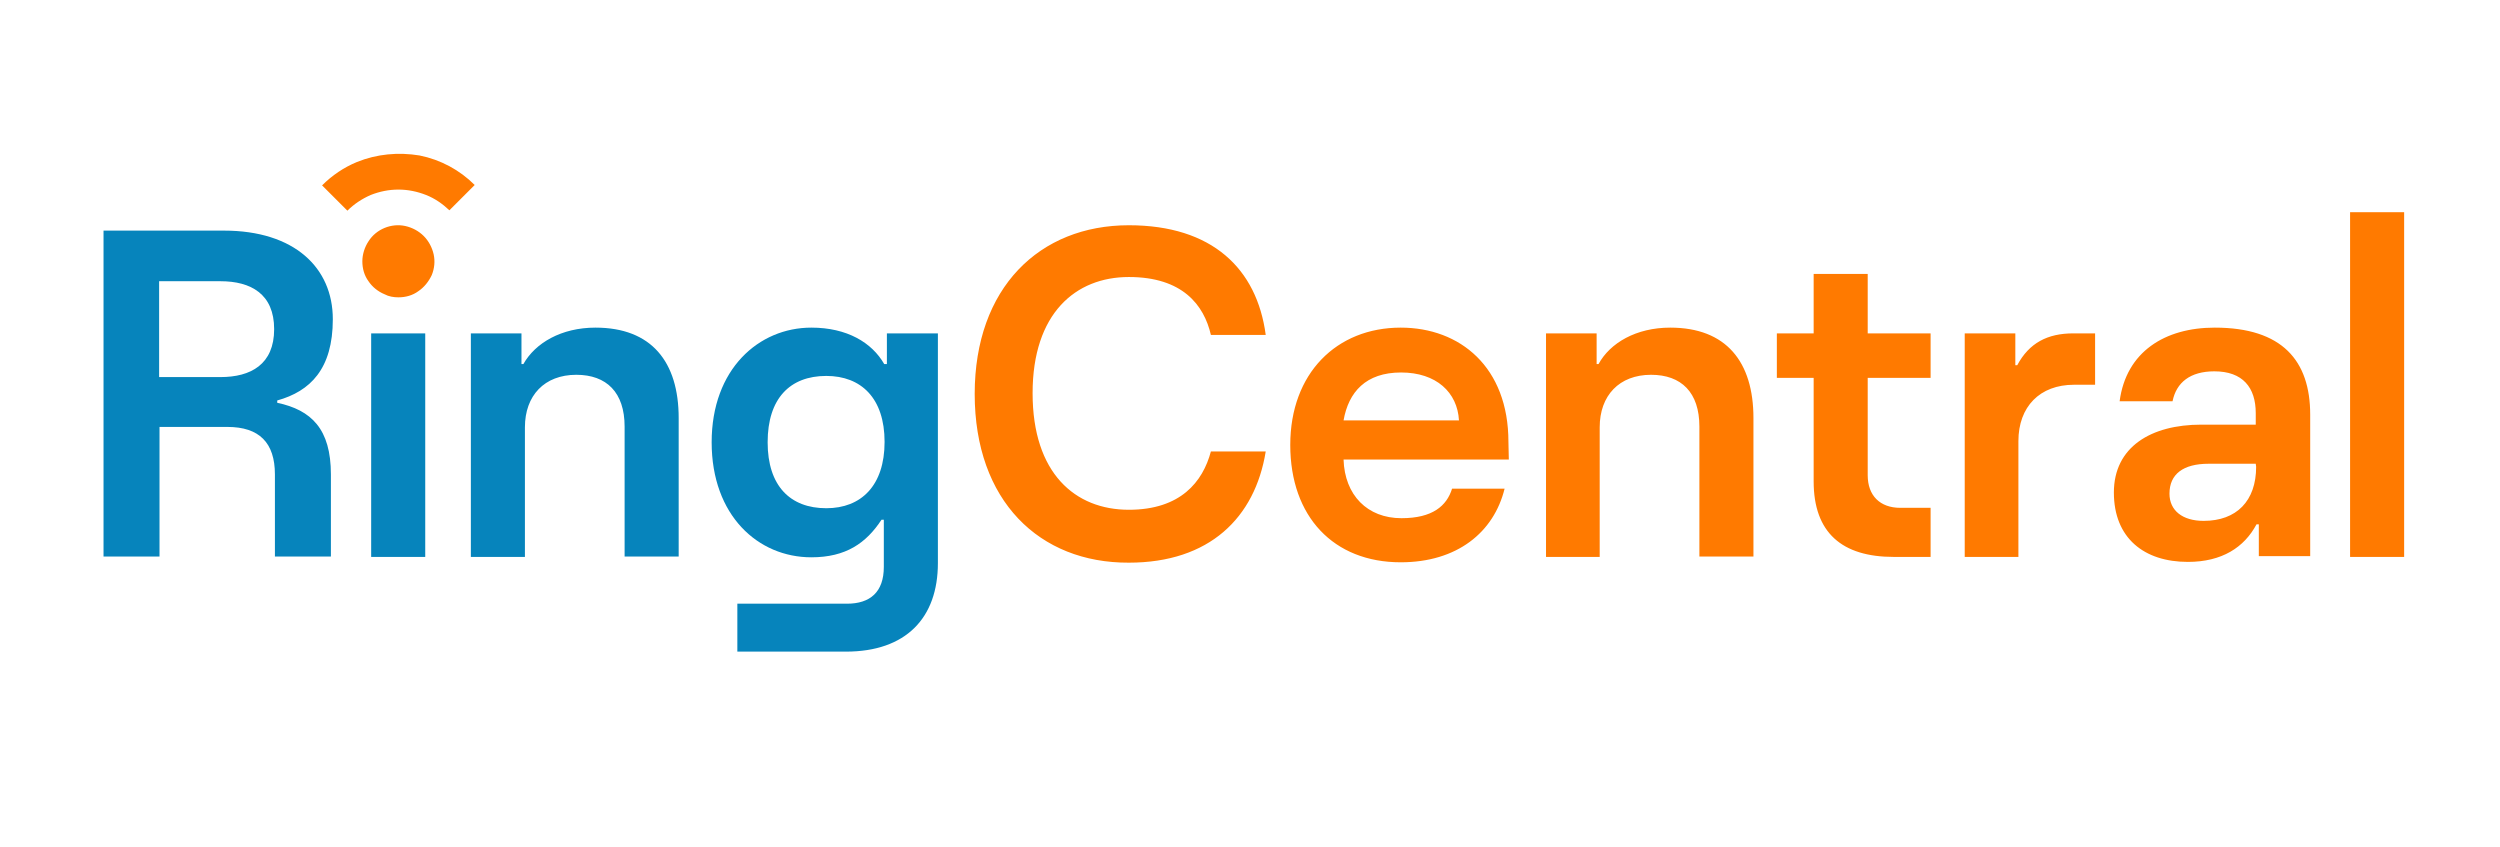
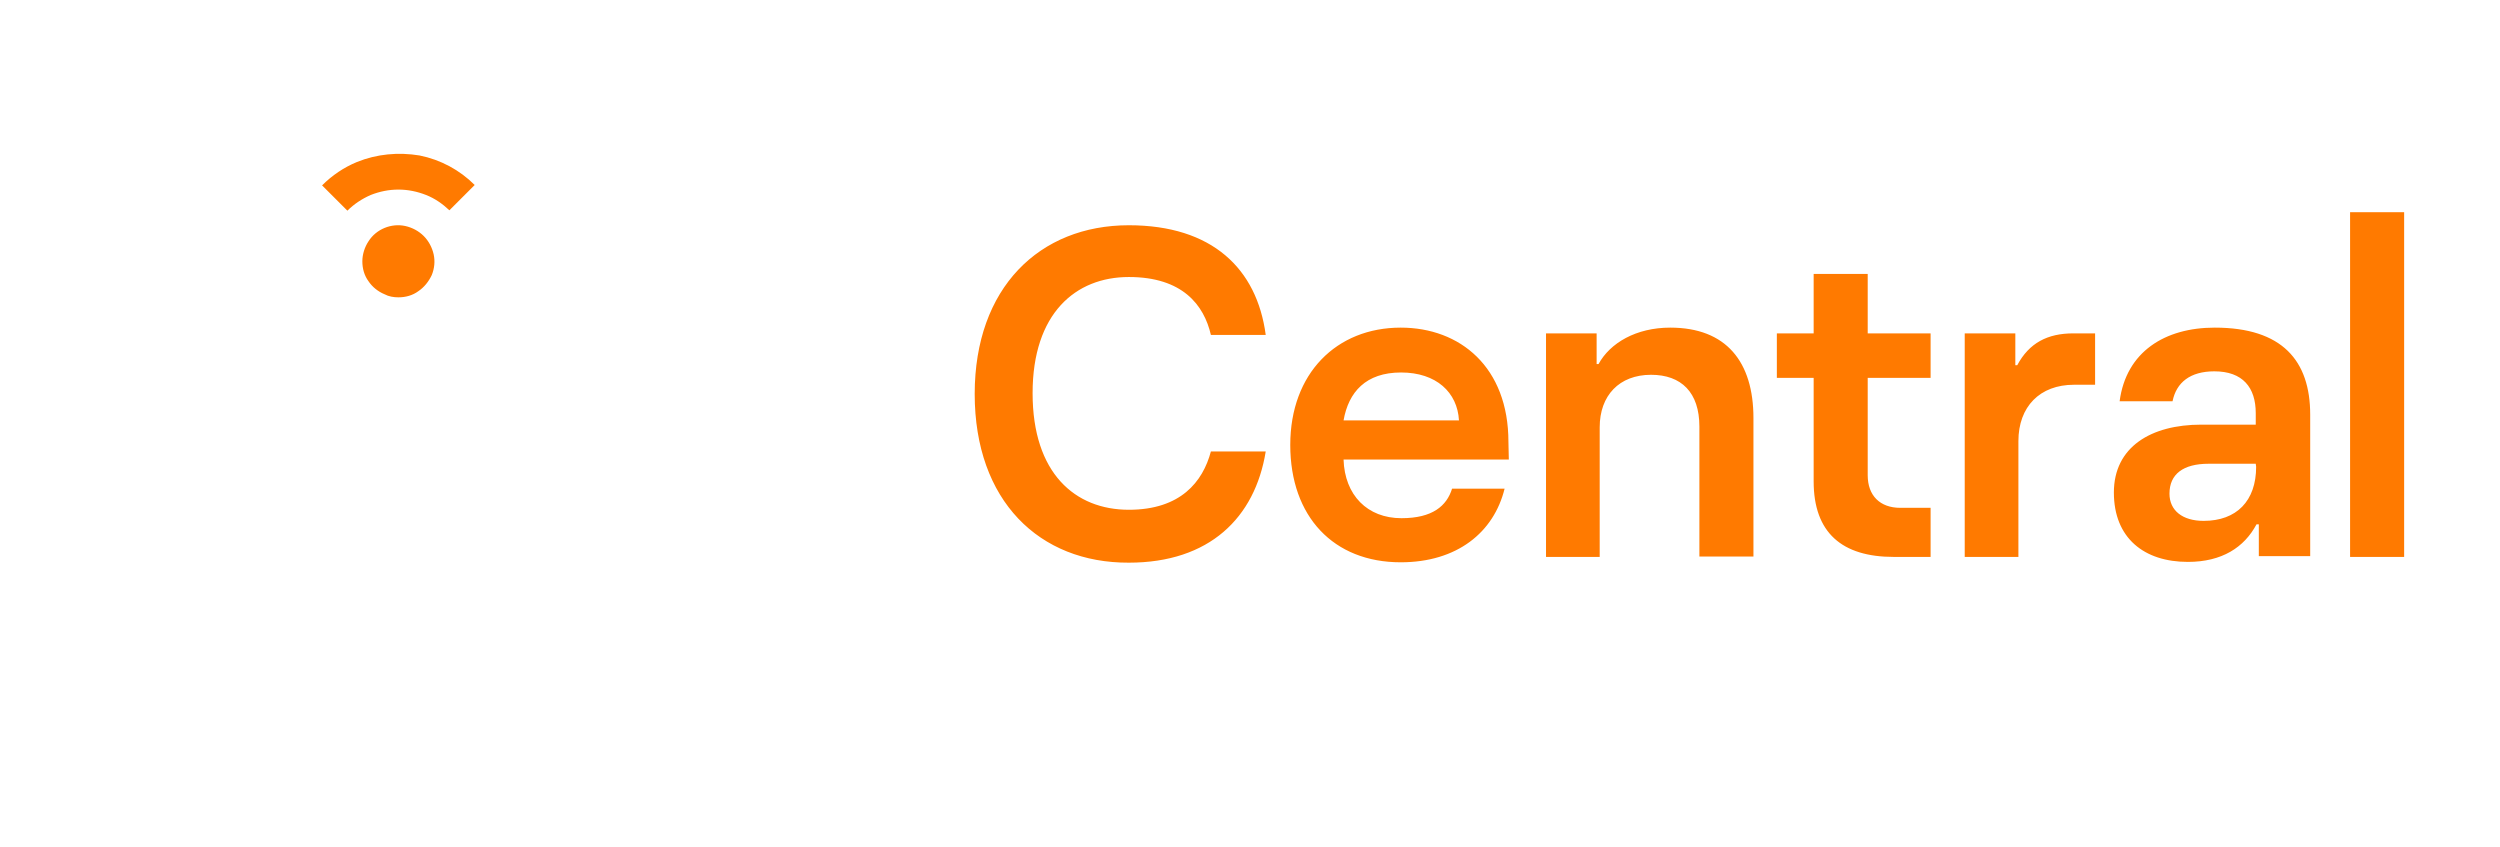
<svg xmlns="http://www.w3.org/2000/svg" width="180" height="61" viewBox="0 0 180 61" fill="none">
-   <path d="M63.856 24.003V26.212H63.663C62.779 24.666 60.985 23.589 58.417 23.589C54.635 23.589 51.239 26.57 51.239 31.844C51.239 37.117 54.58 40.126 58.417 40.126C60.902 40.126 62.365 39.104 63.469 37.42H63.635V40.816C63.635 42.638 62.641 43.466 60.985 43.466H53.089V46.917H60.902C65.236 46.917 67.528 44.488 67.528 40.54V24.003H63.856ZM59.494 36.592C56.899 36.592 55.27 34.991 55.27 31.844C55.27 28.696 56.871 27.067 59.494 27.067C62.006 27.067 63.69 28.669 63.69 31.816C63.69 34.963 62.006 36.592 59.494 36.592ZM37.794 40.098V30.767C37.794 28.476 39.202 26.985 41.494 26.985C43.675 26.985 44.972 28.255 44.972 30.712V40.071H48.865V30.104C48.865 26.046 46.905 23.589 42.874 23.589C40.417 23.589 38.54 24.693 37.684 26.212H37.546V24.003H33.902V40.098H37.794ZM30.617 24.003H26.724V40.098H30.617V24.003ZM19.96 29V28.834C22.334 28.172 23.963 26.571 23.963 22.982C23.963 19.282 21.202 16.604 16.123 16.604H7.454V40.071H11.485V30.739H16.371C18.663 30.739 19.794 31.871 19.794 34.163V40.071H23.825V34.163C23.825 30.877 22.417 29.524 19.96 29ZM15.874 27.15H11.457V20.248H15.874C18.055 20.248 19.739 21.16 19.739 23.699C19.739 26.239 18.055 27.15 15.874 27.15Z" fill="#0684BC" />
  <path d="M173.098 15.279H169.206V40.098H173.098V15.279ZM159.46 23.589C155.871 23.589 153.083 25.328 152.613 28.89H156.423C156.699 27.537 157.693 26.736 159.433 26.736C161.475 26.736 162.414 27.896 162.414 29.745V30.574H158.494C154.877 30.574 152.199 32.175 152.199 35.46C152.199 38.745 154.38 40.457 157.528 40.457C159.985 40.457 161.586 39.408 162.469 37.752H162.635V40.043H166.334V29.856C166.334 25.963 164.319 23.589 159.46 23.589ZM158.66 37.503C157.141 37.503 156.202 36.758 156.202 35.543C156.202 34.135 157.196 33.39 159.018 33.39H162.414L162.442 33.61C162.442 36.068 161.034 37.503 158.66 37.503ZM145.325 40.098V31.761C145.325 29.276 146.871 27.702 149.328 27.702H150.847V24.003H149.273C147.423 24.003 146.098 24.693 145.242 26.294H145.104V24.003H141.46V40.098H145.325ZM139.003 36.537V40.098H136.353C132.626 40.098 130.583 38.359 130.583 34.66V27.206H127.933V24.003H130.583V19.724H134.475V24.003H139.003V27.206H134.475V34.218C134.475 35.681 135.359 36.564 136.822 36.564H139.003V36.537ZM115.178 40.098V30.767C115.178 28.476 116.586 26.985 118.877 26.985C121.058 26.985 122.356 28.255 122.356 30.712V40.071H126.248V30.104C126.248 26.046 124.288 23.589 120.258 23.589C117.801 23.589 115.923 24.693 115.095 26.212H114.957V24.003H111.313V40.098H115.178ZM100.905 37.31C98.448 37.31 96.819 35.653 96.736 33.086H108.635L108.607 31.816C108.607 26.433 105.129 23.589 100.85 23.589C96.239 23.589 92.899 26.874 92.899 32.037C92.899 37.199 96.018 40.485 100.85 40.485C104.908 40.485 107.558 38.331 108.331 35.184H104.549C104.163 36.426 103.141 37.31 100.905 37.31ZM100.877 26.819C103.417 26.819 104.936 28.255 105.046 30.27H96.736C97.095 28.227 98.337 26.819 100.877 26.819ZM81.276 40.512C87.074 40.512 90.359 37.282 91.132 32.506H87.184C86.604 34.687 85.003 36.703 81.276 36.703C77.411 36.703 74.347 34.08 74.347 28.31C74.347 22.567 77.439 19.945 81.276 19.945C85.141 19.945 86.687 21.96 87.184 24.113H91.132C90.497 19.337 87.267 16.218 81.276 16.218C74.844 16.218 70.178 20.718 70.178 28.365C70.178 36.068 74.844 40.54 81.276 40.512ZM28.684 21.408C29.209 21.408 29.706 21.27 30.12 20.966C30.534 20.69 30.865 20.276 31.086 19.807C31.279 19.337 31.334 18.813 31.224 18.316C31.113 17.819 30.865 17.35 30.506 16.991C30.147 16.632 29.678 16.383 29.181 16.273C28.684 16.163 28.16 16.218 27.69 16.411C27.221 16.604 26.807 16.936 26.531 17.377C26.255 17.791 26.089 18.316 26.089 18.813C26.089 19.337 26.227 19.834 26.531 20.248C26.807 20.663 27.221 20.994 27.69 21.187C27.994 21.353 28.353 21.408 28.684 21.408ZM25.703 11.663C24.764 12.049 23.908 12.629 23.19 13.347L25.012 15.169C25.482 14.699 26.061 14.313 26.696 14.037C27.331 13.788 27.994 13.65 28.684 13.65C29.374 13.65 30.037 13.788 30.672 14.037C31.307 14.285 31.859 14.672 32.356 15.141L34.178 13.319C33.101 12.242 31.721 11.497 30.203 11.193C28.684 10.945 27.138 11.083 25.703 11.663Z" fill="#FF7A00" />
</svg>